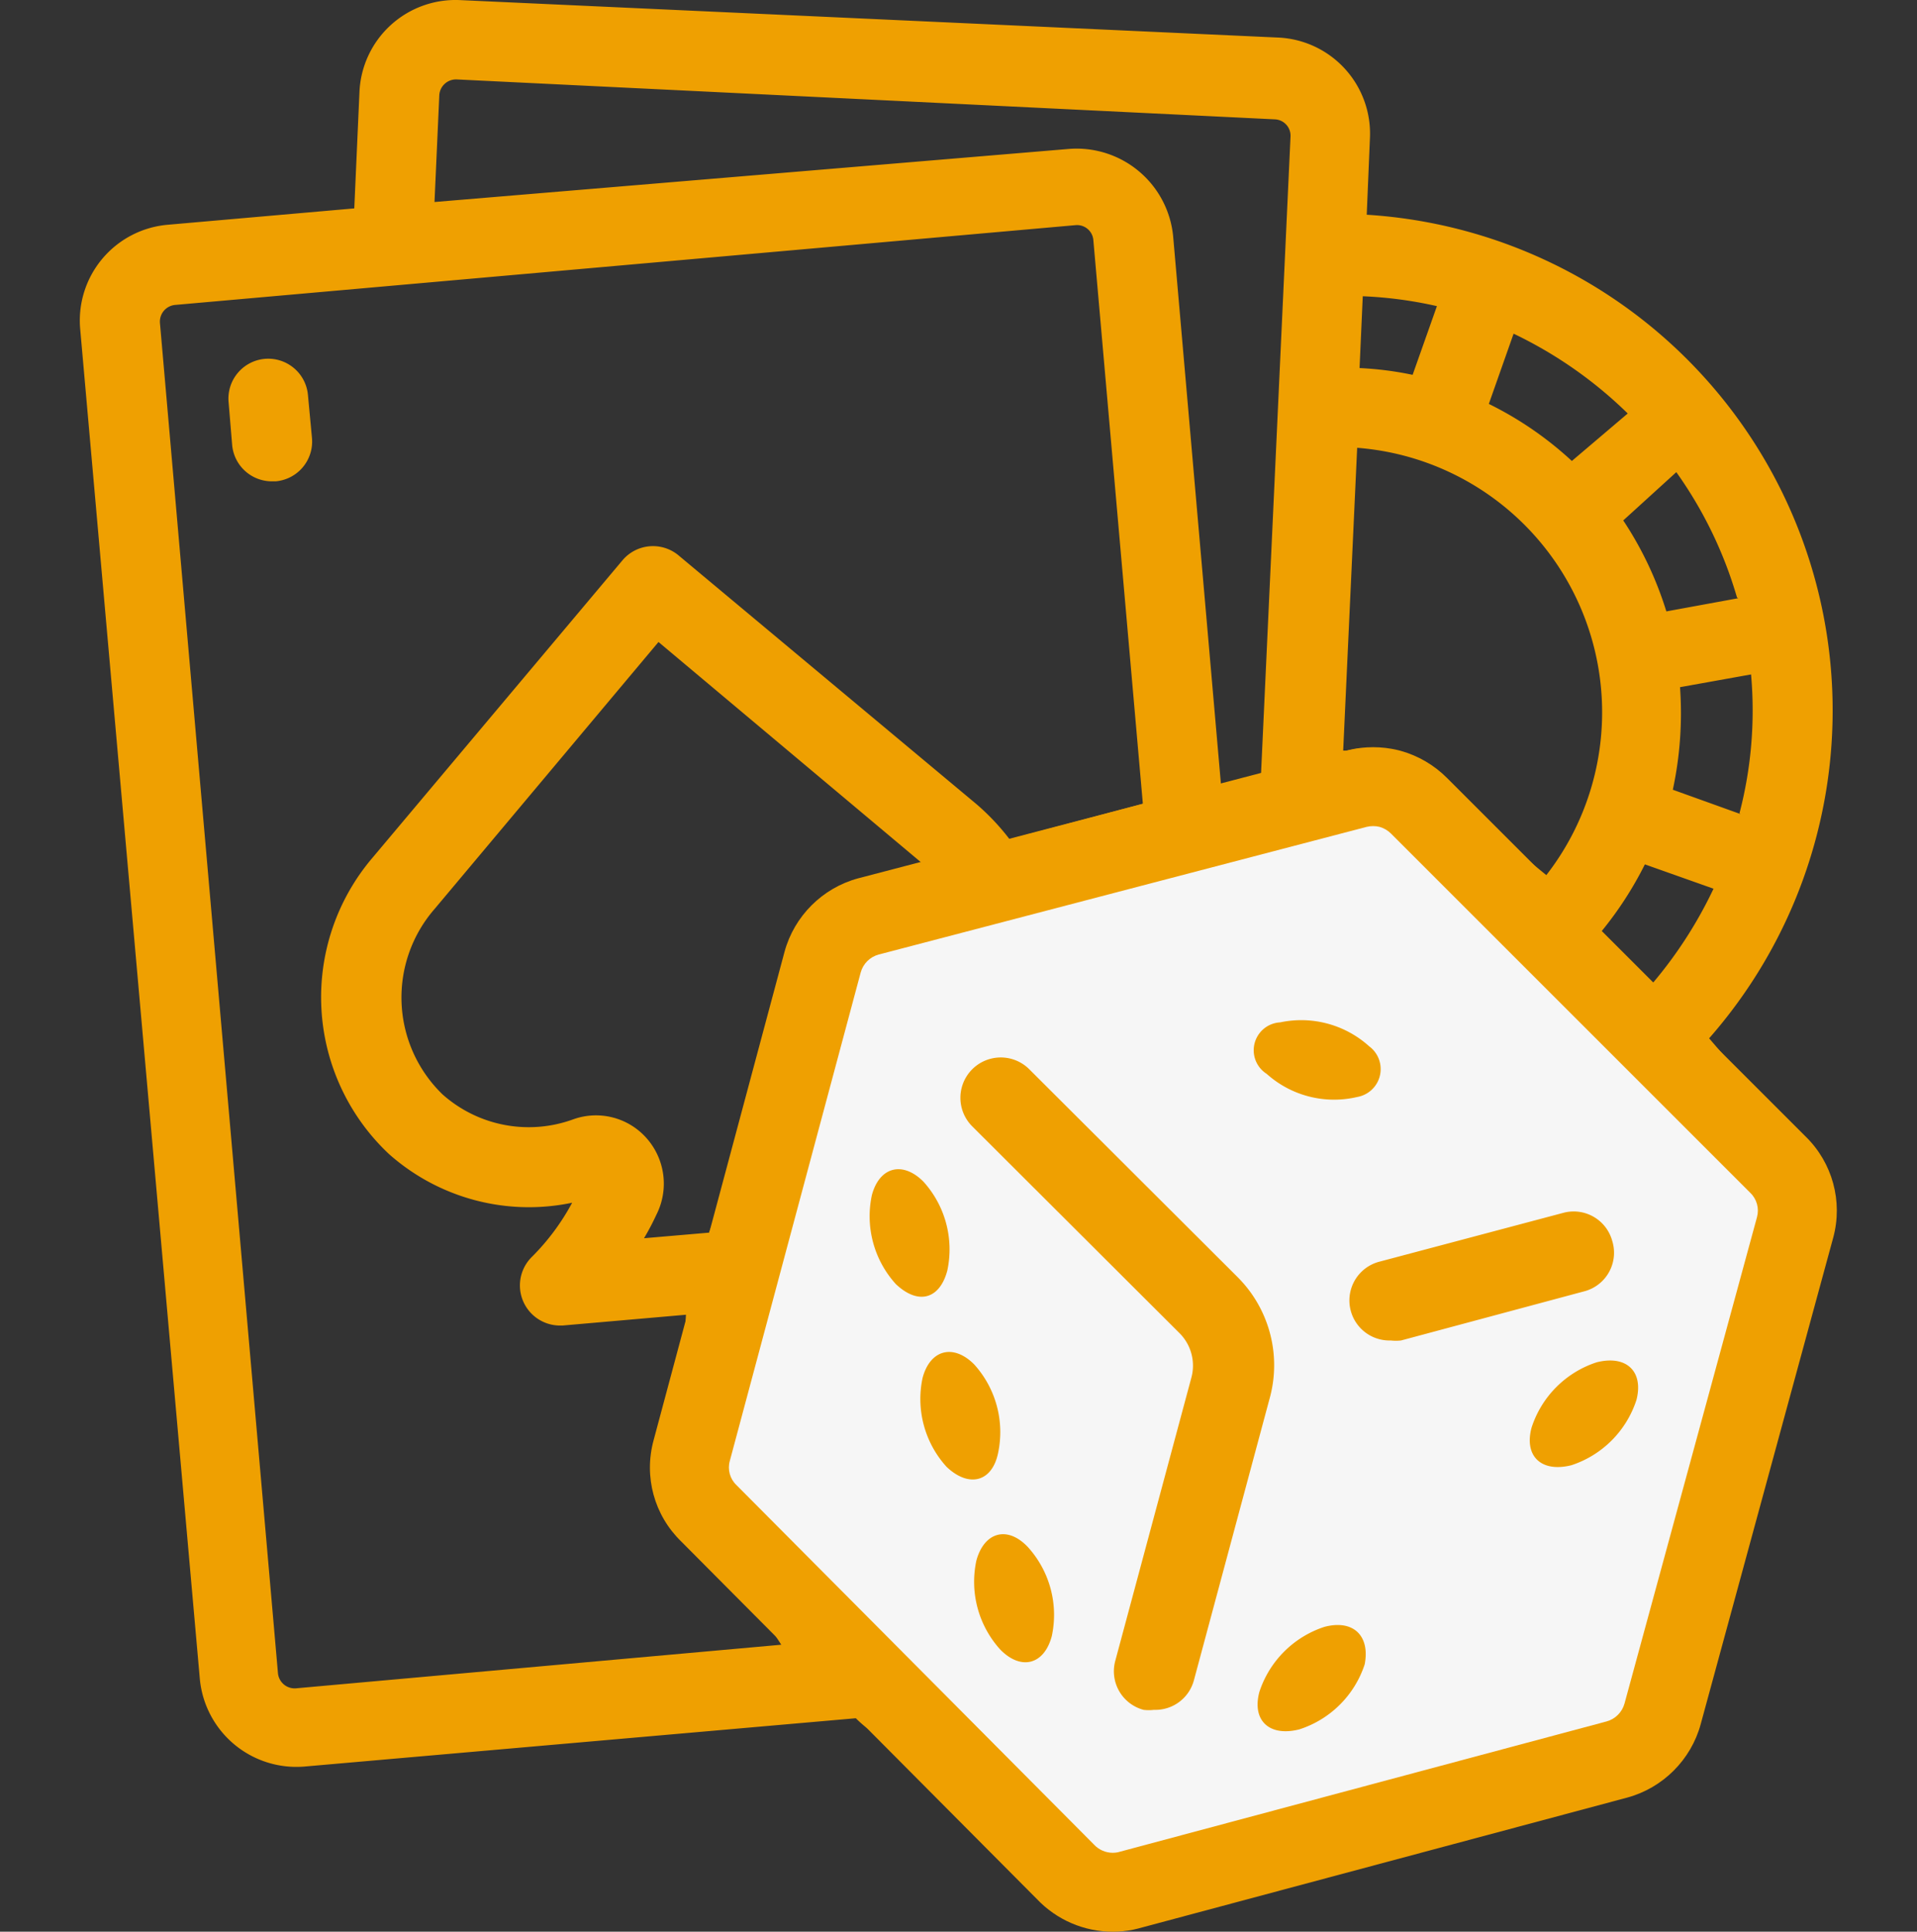
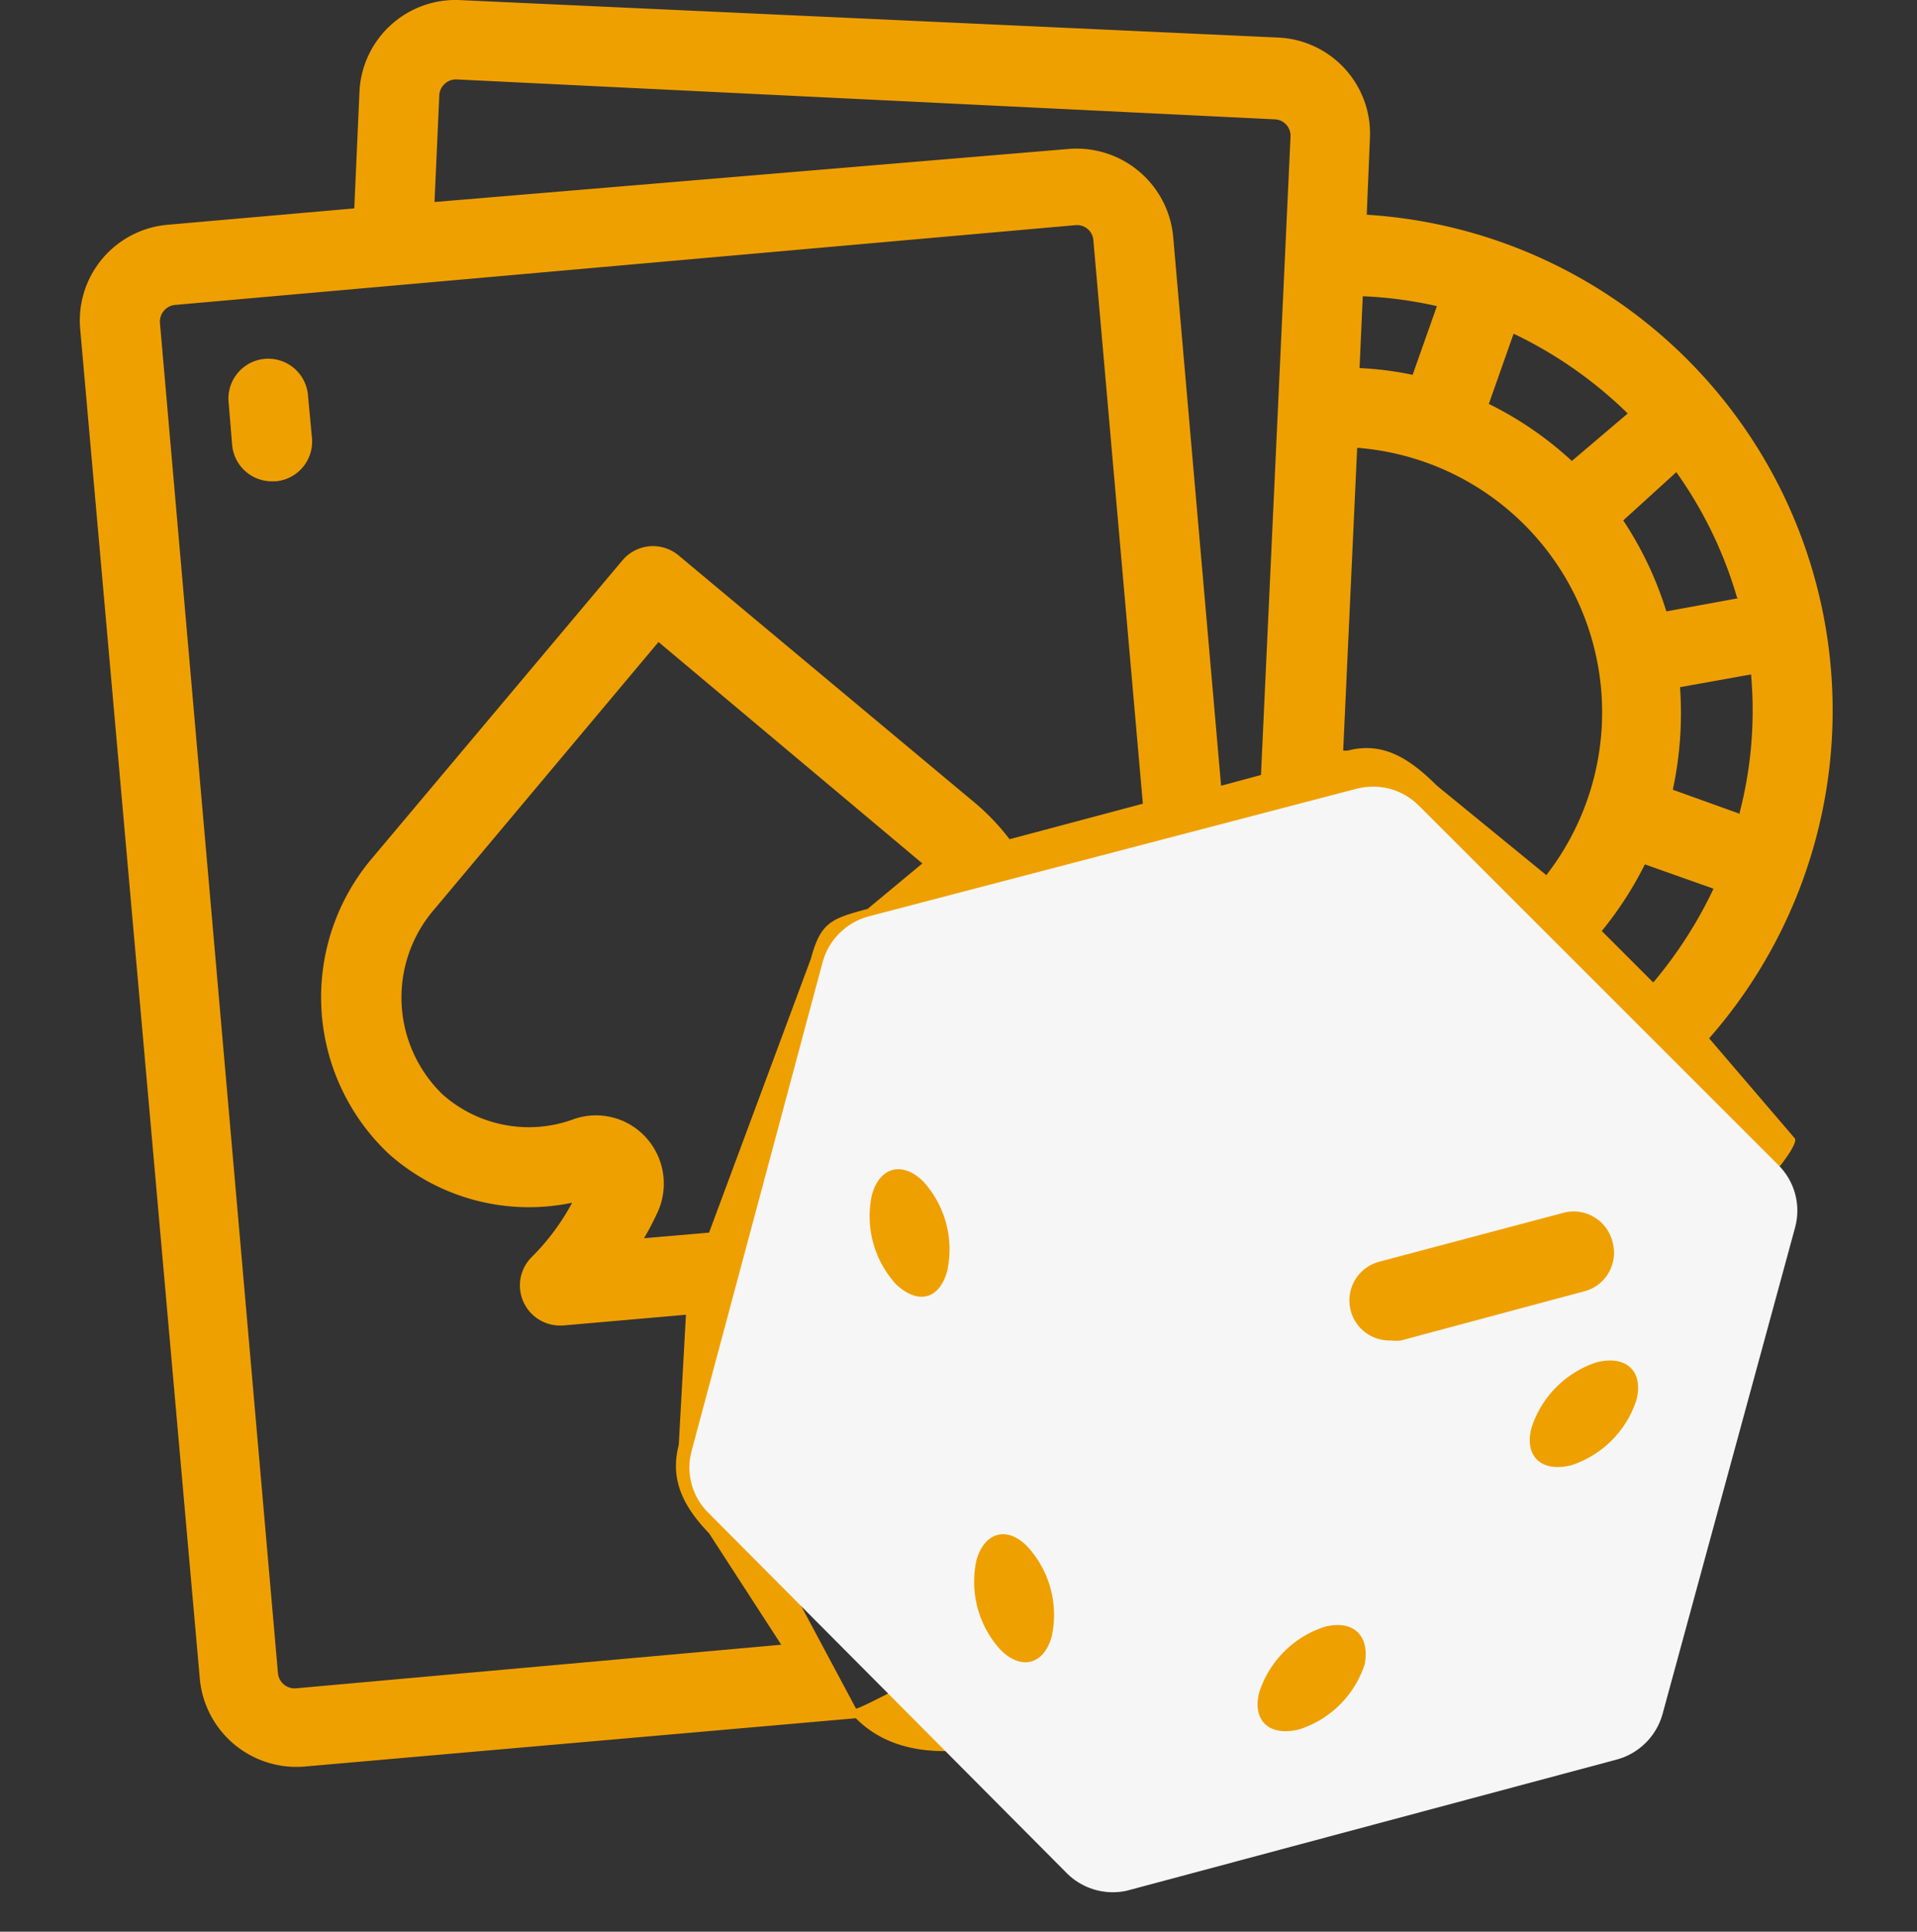
<svg xmlns="http://www.w3.org/2000/svg" width="85" height="85.667" viewBox="0 0 85 85.667">
  <rect x="0" y="0" width="85" height="85.667" fill="#333333" stroke="none" />
  <g id="icon_casino" transform="translate(0 0)">
    <rect id="Rectangle_4" data-name="Rectangle 4" width="85" height="85" transform="translate(0 0)" fill="none" />
    <g id="Group_4" data-name="Group 4" transform="translate(3.539 0)">
      <path id="Path_1" data-name="Path 1" d="M13.333,14.773a1.769,1.769,0,0,0-1.61,1.911l.159,1.911a1.769,1.769,0,0,0,1.769,1.61h.159a1.769,1.769,0,0,0,1.61-1.929l-.177-1.893A1.769,1.769,0,0,0,13.333,14.773Z" transform="translate(-5.127 1.141)" fill="#efa001" />
      <path id="Path_13" data-name="Path 13" d="M84.024,56.248l-3.788-4.424A22.03,22.03,0,0,0,65.054,15.3l.142-3.4a4.264,4.264,0,0,0-4.105-4.459L24.869,5.782a4.264,4.264,0,0,0-4.477,4.07l-.23,5.167-8.264.725a4.264,4.264,0,0,0-3.893,4.583l5.308,59.9a4.3,4.3,0,0,0,4.636,3.893L42.4,81.977C51.053,90.71,85.2,57.437,84.024,56.248Zm-6.265-6.9-2.283-2.283a15.925,15.925,0,0,0,1.911-2.955l3.044,1.079A19.128,19.128,0,0,1,77.759,49.347ZM64.63,25.636a11.767,11.767,0,0,1,8.387,18.951l-4.848-3.964c-1.179-1.168-2.358-1.98-3.964-1.557H64.01Zm17,16.244L78.626,40.8a16.173,16.173,0,0,0,.319-4.548l3.15-.566a18.066,18.066,0,0,1-.513,6.158Zm-.106-9.573-3.185.584a15.642,15.642,0,0,0-1.911-4.034l2.353-2.141a18.438,18.438,0,0,1,2.69,5.556ZM71.566,20.575a18.845,18.845,0,0,1,5.061,3.539L74.149,26.22a15.483,15.483,0,0,0-3.681-2.53Zm-3.4-1.221L67.089,22.4a14.793,14.793,0,0,0-2.353-.3l.142-3.185A18.208,18.208,0,0,1,68.169,19.354ZM23.931,10.011A.743.743,0,0,1,24.71,9.3l36.257,1.769a.726.726,0,0,1,.708.761L60.365,40.146l-1.769.478L56.472,16.276a4.3,4.3,0,0,0-4.636-3.893L23.719,14.736ZM17.579,80.65a.743.743,0,0,1-.8-.655L11.545,20.1a.743.743,0,0,1,.672-.8l39.937-3.539a.725.725,0,0,1,.779.672L55.127,41.42l-5.91,1.575a10.211,10.211,0,0,0-1.469-1.557l-13.2-11.024a1.77,1.77,0,0,0-2.495.212L20.976,43.809A9.538,9.538,0,0,0,21.7,56.956a9.343,9.343,0,0,0,8.122,2.159A10.174,10.174,0,0,1,28.054,61.5a1.778,1.778,0,0,0,1.186,3.061H29.4l5.468-.478-.319,5.772c-.407,1.569.223,2.752,1.345,3.922l3.2,4.94ZM35.893,60.442l-2.884.248a11.482,11.482,0,0,0,.549-1.044,3.044,3.044,0,0,0-.442-3.4,2.99,2.99,0,0,0-3.238-.832,5.751,5.751,0,0,1-5.8-1.1,5.981,5.981,0,0,1-.354-8.228l9.927-11.838,11.7,9.821-2.43,2.017c-1.606.43-2.08.591-2.51,2.2Zm6.512,21.1-5.291-9.9a1.079,1.079,0,0,1-.3-1.079l5-21.8a3.1,3.1,0,0,1,1.49-1.177l21.326-5.7H65.2a1.114,1.114,0,0,1,.541,0,3.071,3.071,0,0,1,.784.566L82.36,57.78c.29.278.1,1.584,0,1.972C82.36,59.752,42.672,81.843,42.4,81.546Z" transform="translate(-7.992 -5.777)" fill="#efa001" />
      <g id="Path_2" data-name="Path 2" transform="translate(4.523 10.155)" fill="#f6f6f6" stroke-linecap="round" stroke-linejoin="round">
        <path d="M 41.277 73.762 C 40.479 73.762 39.715 73.429 39.171 72.847 L 23.374 56.962 C 22.624 56.24 22.332 55.175 22.609 54.171 L 28.411 32.52 L 28.412 32.517 L 28.413 32.515 C 28.679 31.531 29.456 30.755 30.439 30.488 L 30.447 30.486 L 30.455 30.484 L 52.096 24.821 L 52.114 24.817 L 52.133 24.812 C 52.358 24.758 52.59 24.731 52.822 24.731 C 53.054 24.731 53.285 24.758 53.511 24.812 L 53.544 24.82 L 53.576 24.829 C 54.06 24.965 54.504 25.224 54.858 25.581 L 70.771 41.493 C 71.512 42.214 71.804 43.278 71.534 44.277 L 65.658 65.85 C 65.392 66.832 64.615 67.609 63.632 67.875 L 63.629 67.876 L 63.626 67.877 L 41.95 73.681 L 41.893 73.696 L 41.836 73.707 C 41.652 73.744 41.465 73.762 41.277 73.762 Z" stroke="none" />
-         <path d="M 41.277 72.012 C 41.35 72.012 41.424 72.005 41.497 71.991 L 63.173 66.187 C 63.561 66.081 63.864 65.778 63.97 65.39 L 69.844 43.82 C 69.949 43.432 69.834 43.018 69.543 42.741 L 53.618 26.815 C 53.476 26.672 53.299 26.569 53.105 26.514 C 52.919 26.47 52.725 26.47 52.539 26.514 L 30.898 32.177 C 30.51 32.282 30.207 32.585 30.101 32.973 L 24.298 54.632 C 24.189 55.019 24.305 55.436 24.598 55.711 L 40.435 71.637 C 40.652 71.878 40.96 72.012 41.277 72.012 M 41.277 75.512 C 40.005 75.512 38.785 74.985 37.913 74.063 L 22.145 58.208 C 20.944 57.042 20.477 55.329 20.92 53.712 L 26.721 32.067 C 26.722 32.064 26.723 32.06 26.724 32.056 C 27.153 30.476 28.401 29.228 29.981 28.799 C 29.991 28.796 30.001 28.794 30.012 28.791 L 51.653 23.128 C 51.677 23.122 51.702 23.116 51.727 23.11 C 52.443 22.939 53.2 22.939 53.917 23.11 C 53.96 23.12 54.004 23.132 54.048 23.144 C 54.821 23.36 55.529 23.775 56.096 24.343 L 72 40.248 C 73.19 41.411 73.658 43.125 73.223 44.734 C 73.222 44.736 73.222 44.738 73.221 44.74 L 67.347 66.31 C 66.918 67.887 65.67 69.135 64.09 69.564 C 64.086 69.565 64.082 69.566 64.079 69.567 L 42.402 75.371 C 42.327 75.391 42.252 75.409 42.175 75.424 C 41.88 75.482 41.578 75.512 41.277 75.512 Z" stroke="none" fill="#efa001" />
      </g>
-       <path id="Path_3" data-name="Path 3" d="M42.341,42.013l-9.219-9.2a1.789,1.789,0,1,0-2.548,2.513l9.219,9.2a2.035,2.035,0,0,1,.513,1.929l-3.38,12.581a1.769,1.769,0,0,0,1.256,2.176,1.928,1.928,0,0,0,.46,0A1.769,1.769,0,0,0,40.412,59.9l3.38-12.581A5.521,5.521,0,0,0,42.341,42.013Z" transform="translate(8.987 14.616)" fill="#efa001" />
      <path id="Path_4" data-name="Path 4" d="M51.458,37.435A1.77,1.77,0,0,0,49.3,36.2l-8.193,2.176a1.776,1.776,0,0,0,.531,3.486,2.035,2.035,0,0,0,.46,0l8.175-2.194a1.769,1.769,0,0,0,1.186-2.23Z" transform="translate(16.486 17.585)" fill="#efa001" />
      <path id="Path_5" data-name="Path 5" d="M30.5,45.4a4.477,4.477,0,0,0,1.062,3.946c.92.938,1.946.672,2.283-.6A4.477,4.477,0,0,0,32.786,44.8C31.866,43.825,30.839,44.143,30.5,45.4Z" transform="translate(9.253 23.811)" fill="#efa001" />
      <path id="Path_6" data-name="Path 6" d="M31.228,39.574a4.477,4.477,0,0,0-1.062-3.946c-.92-.92-1.946-.655-2.283.6a4.477,4.477,0,0,0,1.062,3.946C29.936,41.114,30.891,40.848,31.228,39.574Z" transform="translate(7.237 16.772)" fill="#efa001" />
-       <path id="Path_7" data-name="Path 7" d="M32.5,44.154a4.477,4.477,0,0,0-1.062-3.946c-.92-.92-1.946-.655-2.283.6a4.477,4.477,0,0,0,1.062,3.946C31.206,45.694,32.232,45.428,32.5,44.154Z" transform="translate(8.214 20.296)" fill="#efa001" />
-       <path id="Path_8" data-name="Path 8" d="M42,34.752a1.256,1.256,0,0,0,.531-2.247,4.494,4.494,0,0,0-3.946-1.062,1.239,1.239,0,0,0-.6,2.283A4.477,4.477,0,0,0,42,34.752Z" transform="translate(14.64 13.897)" fill="#efa001" />
+       <path id="Path_8" data-name="Path 8" d="M42,34.752A4.477,4.477,0,0,0,42,34.752Z" transform="translate(14.64 13.897)" fill="#efa001" />
      <path id="Path_9" data-name="Path 9" d="M47.289,39.955a4.5,4.5,0,0,0-2.884,2.9c-.336,1.256.425,2,1.769,1.663a4.512,4.512,0,0,0,2.884-2.9C49.377,40.362,48.616,39.619,47.289,39.955Z" transform="translate(19.965 20.461)" fill="#efa001" />
      <path id="Path_10" data-name="Path 10" d="M40.469,46.586a4.512,4.512,0,0,0-2.884,2.884c-.336,1.256.425,2,1.769,1.663a4.5,4.5,0,0,0,2.9-2.884C42.5,46.975,41.743,46.249,40.469,46.586Z" transform="translate(14.717 25.562)" fill="#efa001" />
    </g>
  </g>
</svg>